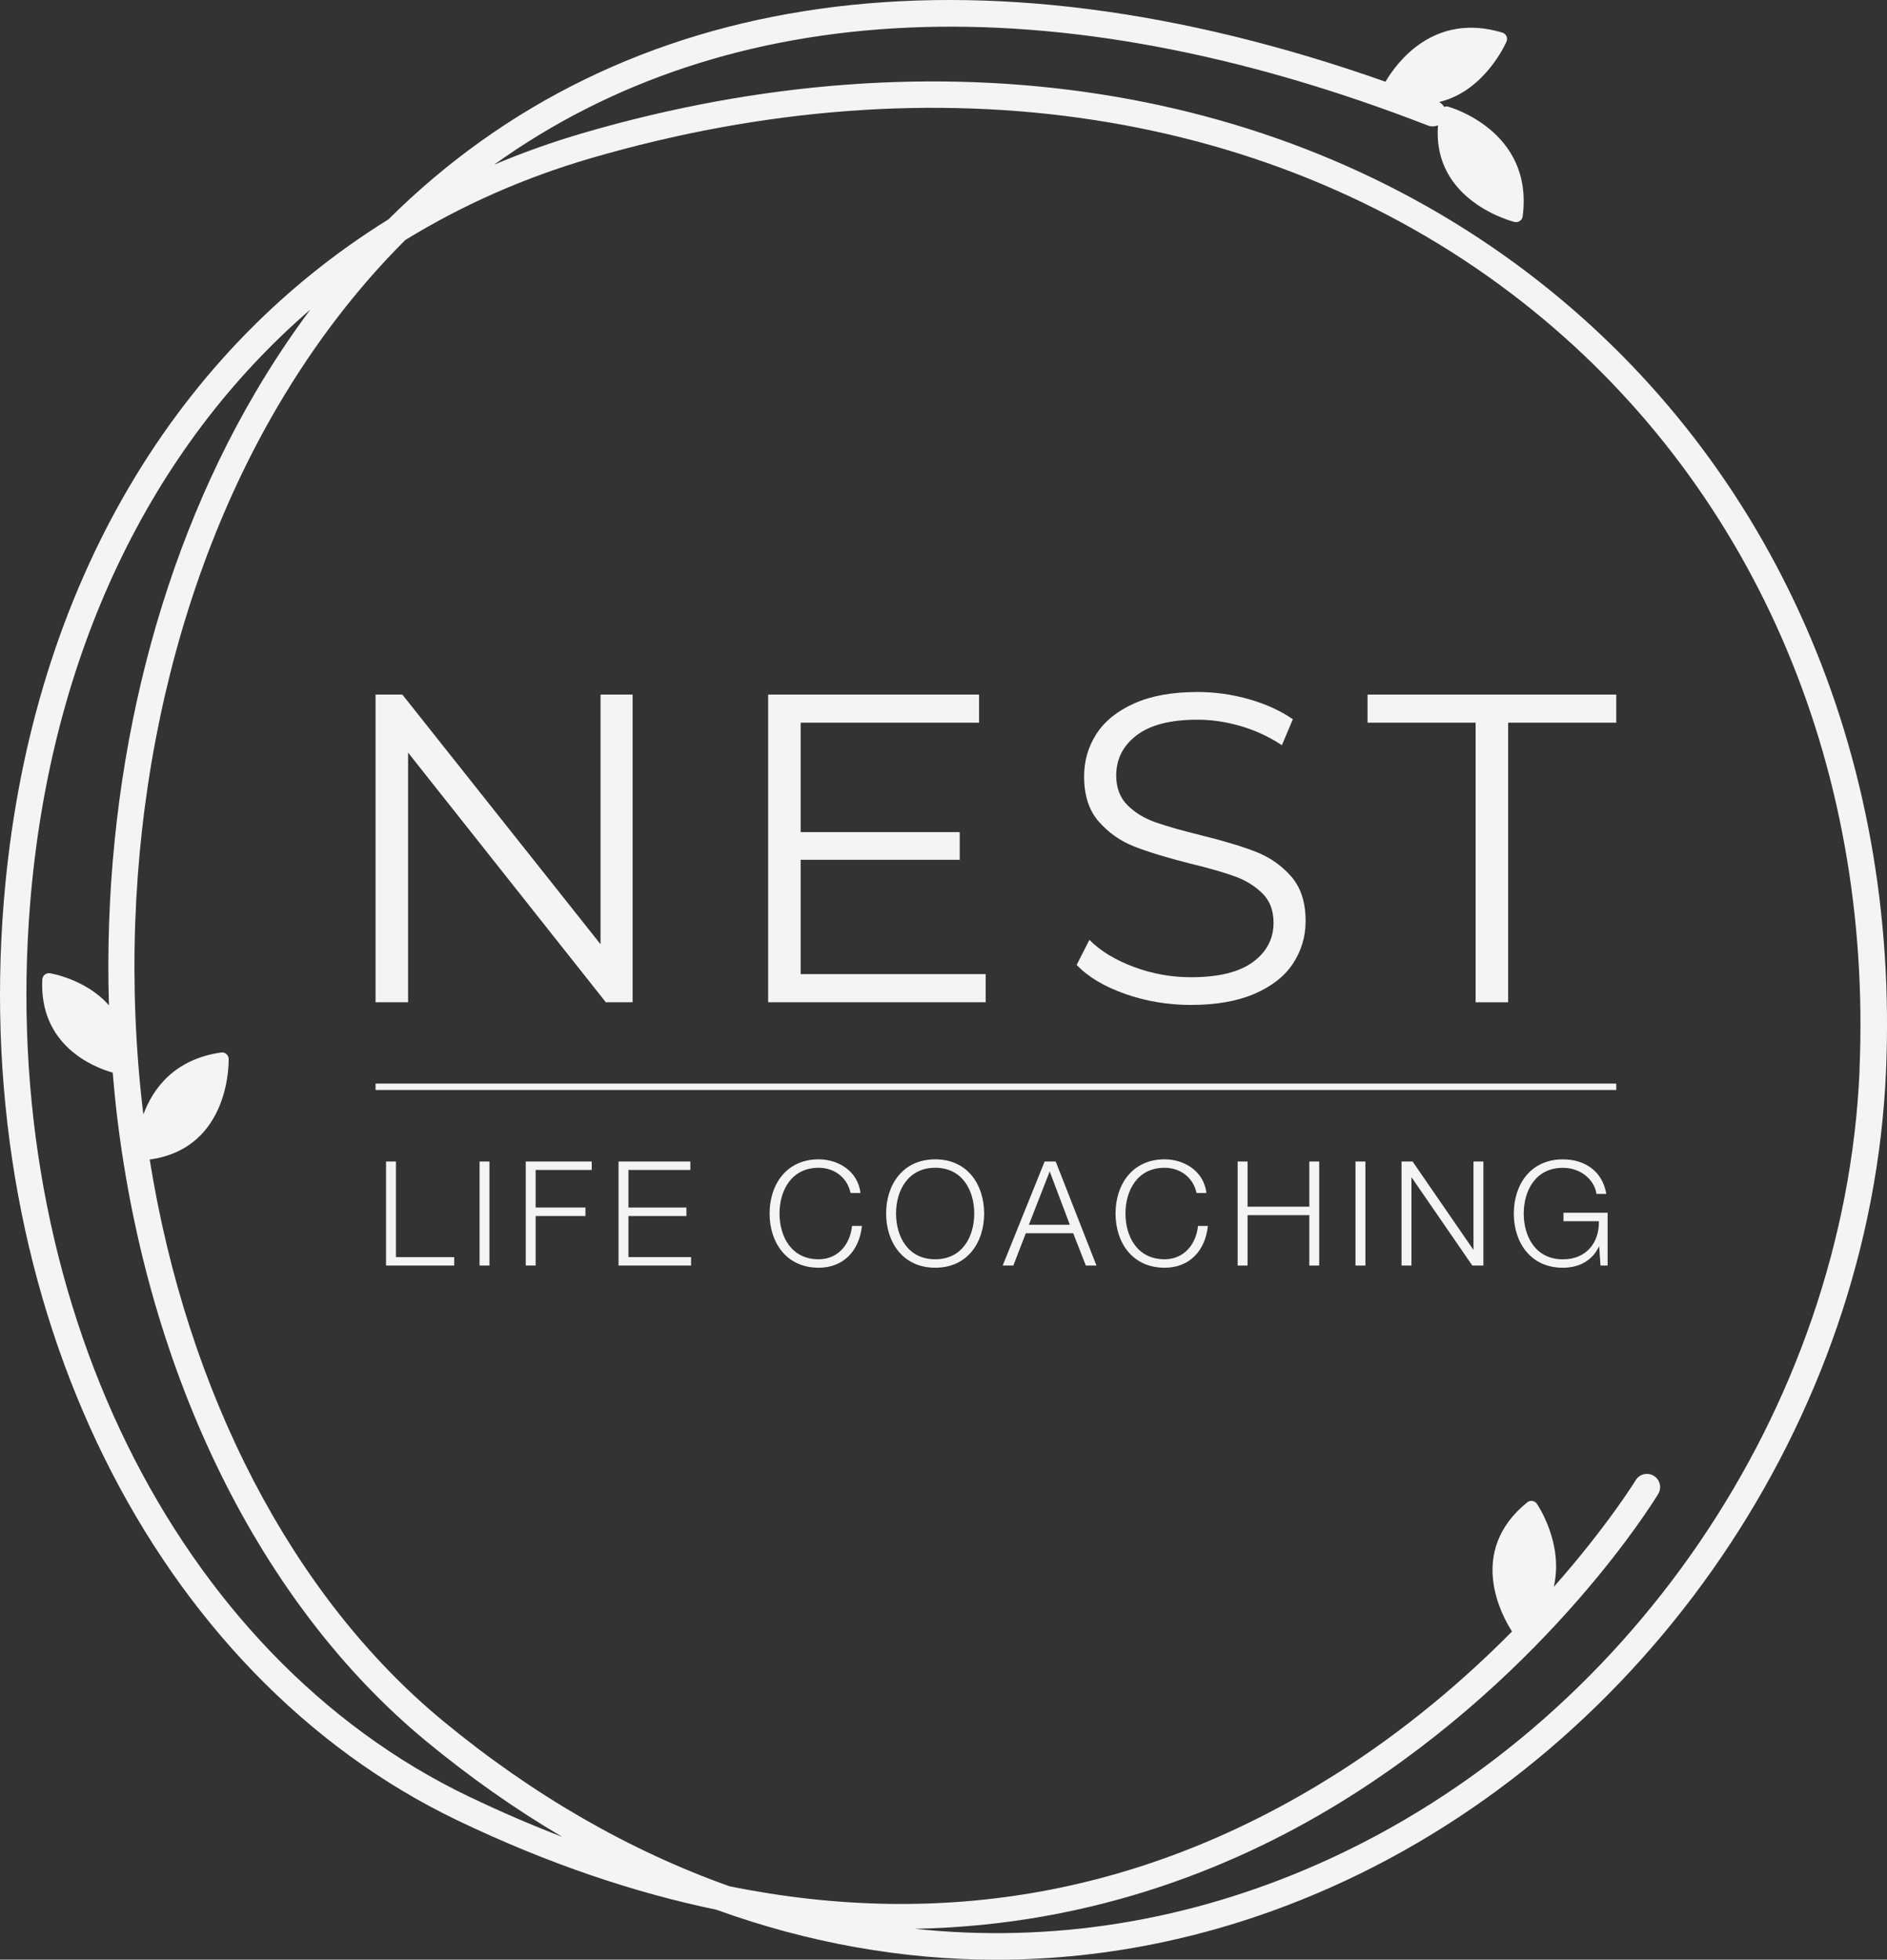
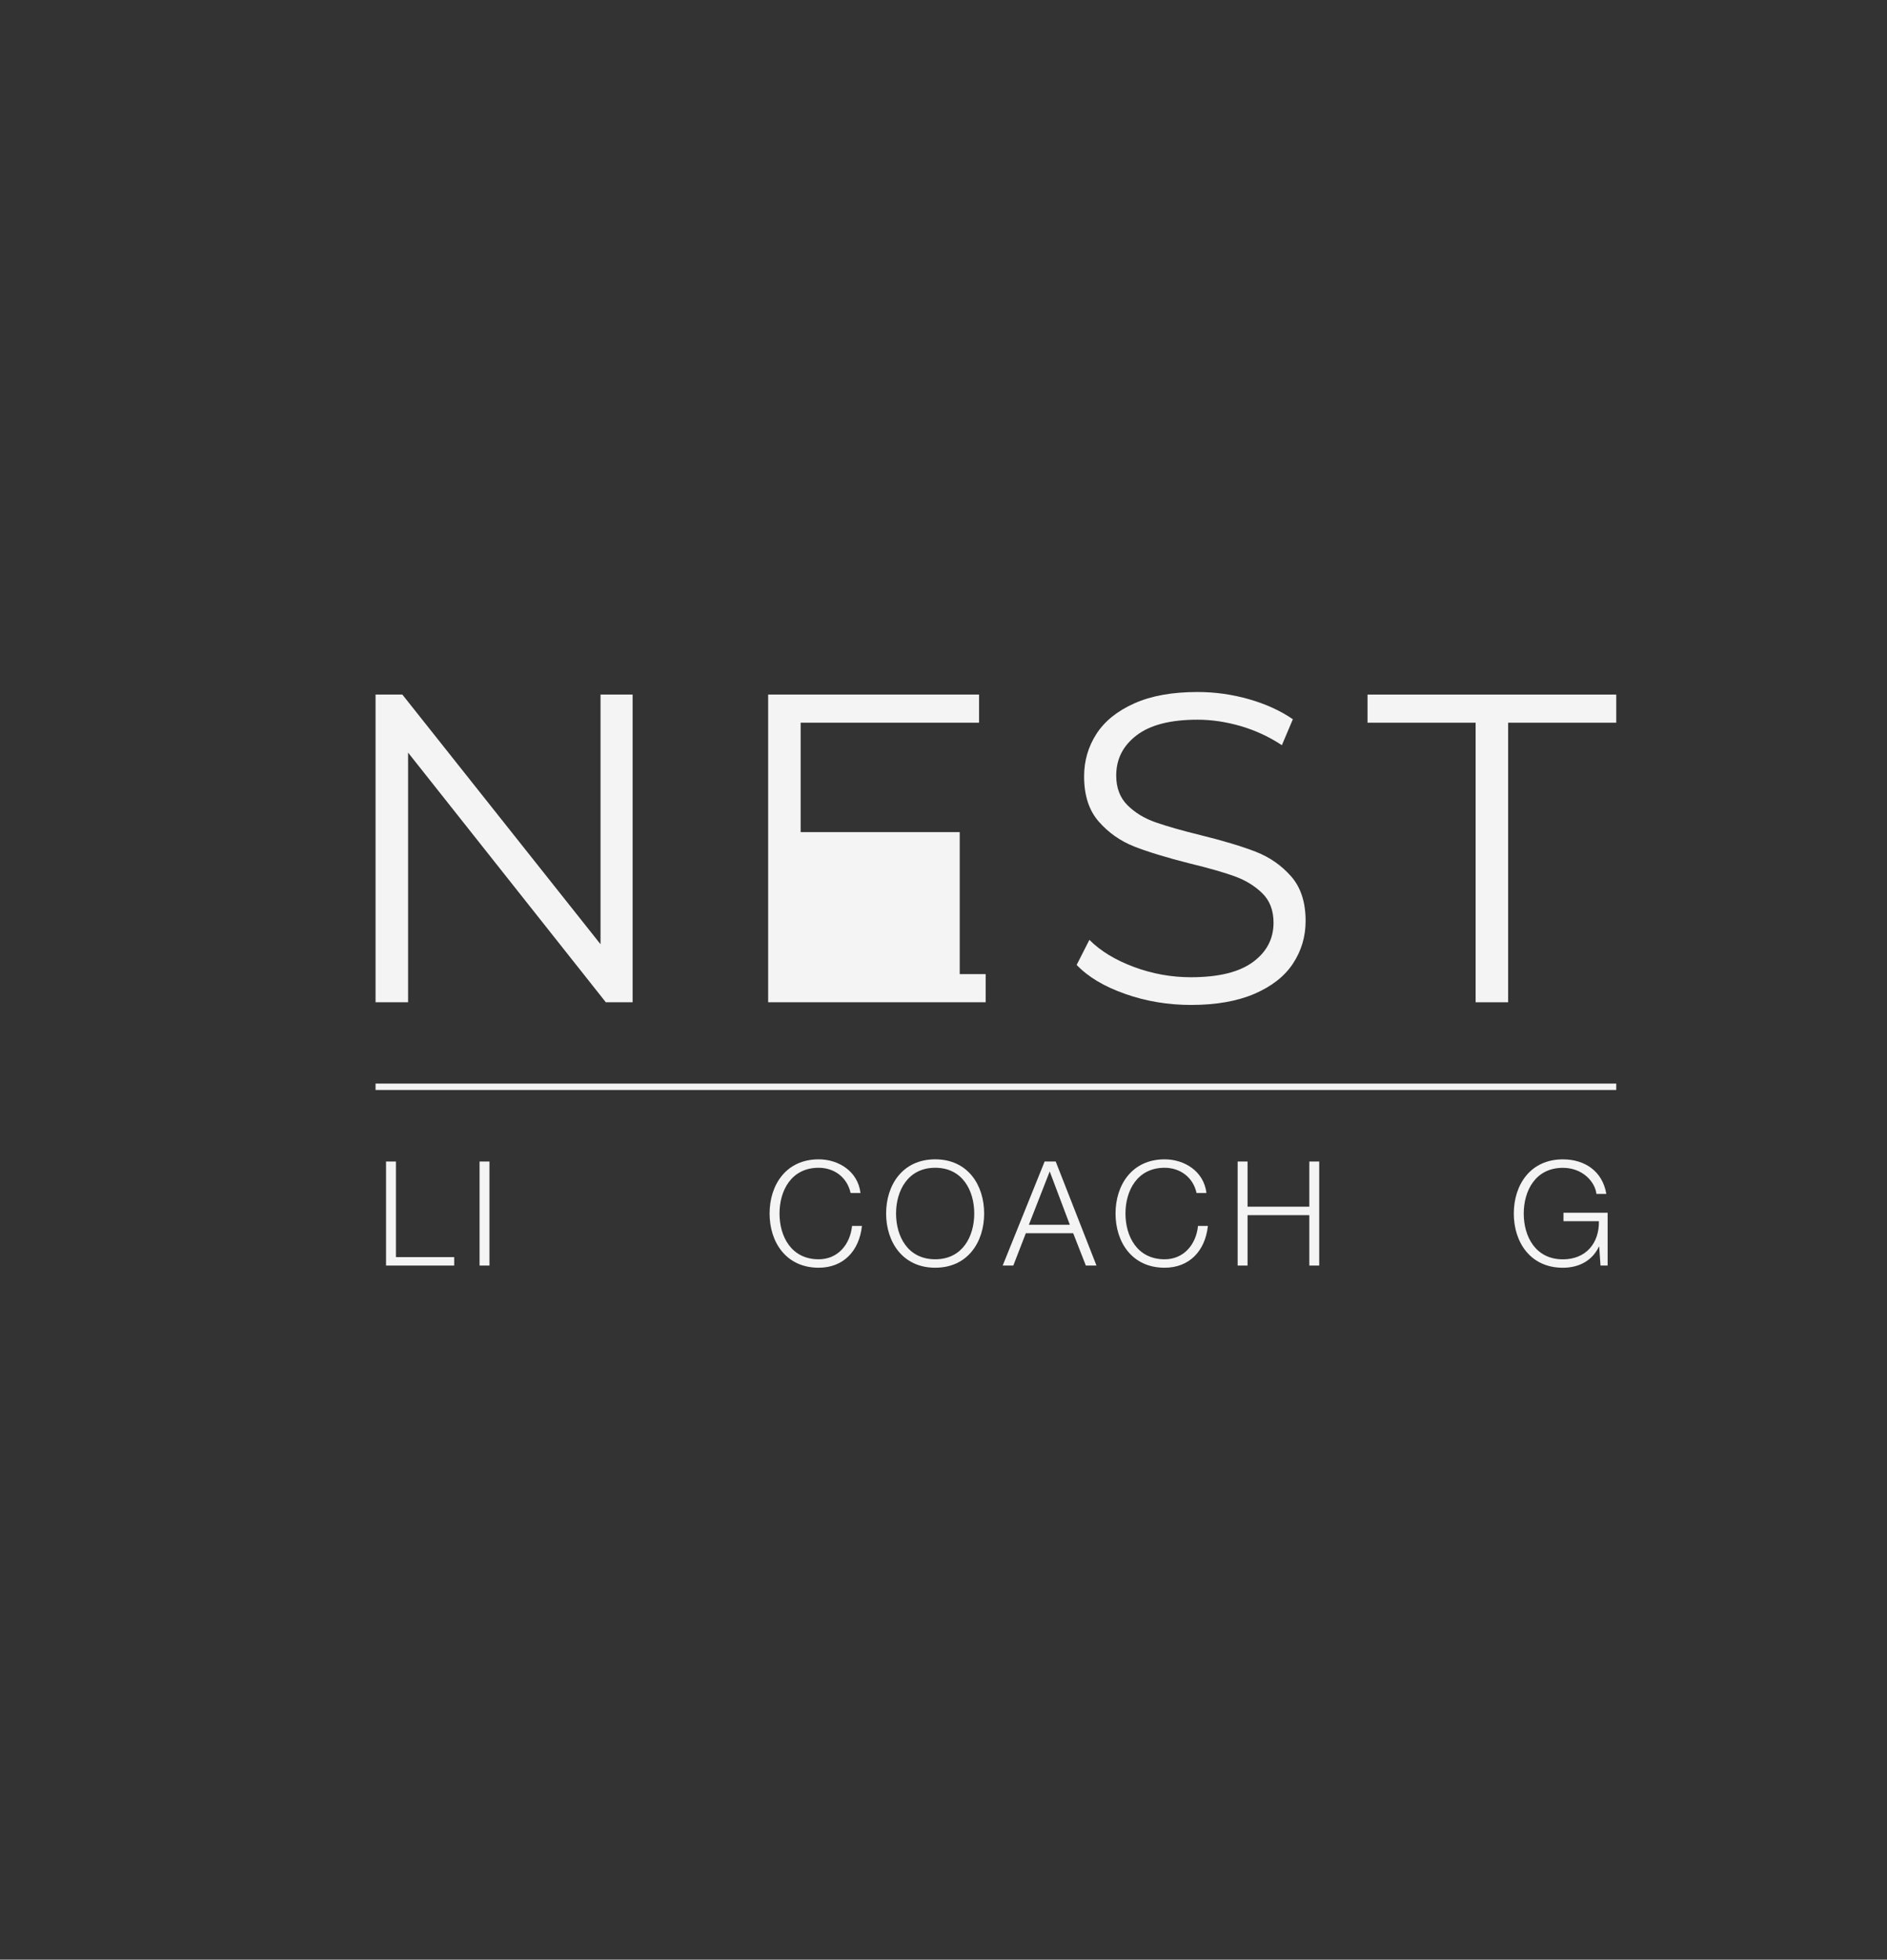
<svg xmlns="http://www.w3.org/2000/svg" id="Layer_1" data-name="Layer 1" viewBox="0 0 646.41 671.12">
  <rect x="0" y="0" width="646.41" height="671.12" fill="#333333" stroke="none" />
  <defs>
    <style> .cls-1 { fill: #f4f4f4; } </style>
  </defs>
-   <path class="cls-1" d="M527.23,96.42C440.79,28.59,321.45,10.05,199.78,45.55c-10.52,3.07-20.71,6.7-30.53,10.86C249.43-1.13,360.91-6.79,489.13,42.98c1.16.46,2.4.39,3.47-.08-2.04,26.12,25.92,33.05,26.23,33.12.17.04.34.06.52.06.45,0,.91-.14,1.29-.4.53-.36.87-.93.96-1.57,3.87-29.47-25.28-37.53-25.58-37.6-.45-.12-.9-.05-1.33.1-.38-.7-.96-1.26-1.68-1.68,15.74-3.72,22.98-20.5,23.07-20.72.25-.59.23-1.26-.04-1.84-.27-.58-.78-1.01-1.39-1.2-23.53-7.13-36.26,10.38-40.04,16.82C333.51-21.83,213.28-4.56,133.05,75.14,57.6,121.91,9.76,204.94,1.31,308.6c-11.28,138.4,51.22,264.94,155.52,314.88,31.25,14.96,60.8,24.77,88.56,30.53,31.41,11.37,63.67,17.12,95.99,17.12,38.53,0,77.13-8.17,114.42-24.74,108.58-48.24,185.04-160.48,190.26-279.28,4.79-109.01-38.52-207.67-118.82-270.68ZM160.74,615.32C59.79,566.99-.65,444.02,10.33,309.33c6.95-85.25,41.25-156.1,95.97-203.31-6.73,9.01-13.07,18.57-19.01,28.7-34.74,59.22-52.29,133.95-49.97,209.58-7.77-8.95-20.04-10.97-20.23-11-.63-.08-1.27.09-1.77.49-.49.41-.8,1-.83,1.64-1.1,22.79,17.78,30.1,24.12,31.91.41,4.82.86,9.64,1.43,14.45,10.63,89.46,49.19,167.6,105.81,214.39,15.14,12.51,30.77,23.48,46.77,32.89-10.55-4.05-21.18-8.64-31.88-13.76ZM637.01,366.7c-5.07,115.45-79.37,224.52-184.89,271.41-45.12,20.05-92.22,27.38-138.75,22.43,62.22-1.14,112.4-22.17,148.96-45.24,68.65-43.31,104.23-101.23,105.71-103.68,1.29-2.14.61-4.91-1.52-6.21-2.13-1.29-4.92-.62-6.21,1.52-.18.3-9.74,15.81-28.05,36.53,3.51-15.03-5.7-28.34-5.83-28.52-.36-.51-.92-.84-1.54-.93-.61-.09-1.24.09-1.73.49-20.86,16.91-8.62,38.94-5.2,44.23-15.95,16.11-36.26,33.67-60.76,49.1-64.17,40.39-133.62,53.11-207.34,38.14-34.13-12.14-67.27-31.12-98.27-56.75-51.38-42.47-87.44-111.85-100.31-192.13,27.93-3.83,27.07-34.18,27.05-34.5-.03-.64-.32-1.24-.82-1.65-.49-.41-1.14-.6-1.76-.5-16.14,2.32-23.37,12.45-26.63,21.19-.04-.3-.09-.6-.13-.91-10.23-86.09,6.56-174.08,46.06-241.42,12.73-21.7,27.38-40.74,43.77-57.09,19.36-11.89,40.58-21.31,63.46-27.99,118.83-34.67,235.22-16.7,319.32,49.3,77.98,61.19,120.03,157.11,115.37,263.17Z" />
  <g>
    <g>
      <path class="cls-1" d="M216.71,237.87v105.37h-9.18l-67.74-85.5v85.5h-11.14v-105.37h9.18l67.89,85.5v-85.5h10.99Z" />
-       <path class="cls-1" d="M337.65,333.6v9.63h-74.51v-105.37h72.25v9.63h-61.12v37.48h54.49v9.48h-54.49v39.14h63.37Z" />
+       <path class="cls-1" d="M337.65,333.6v9.63h-74.51v-105.37h72.25v9.63h-61.12v37.48h54.49v9.48v39.14h63.37Z" />
      <path class="cls-1" d="M385.45,340.38c-7.18-2.51-12.72-5.82-16.63-9.93l4.36-8.58c3.81,3.82,8.88,6.9,15.21,9.26,6.32,2.36,12.84,3.54,19.57,3.54,9.43,0,16.51-1.73,21.22-5.19,4.72-3.46,7.08-7.95,7.08-13.47,0-4.22-1.28-7.58-3.84-10.09-2.56-2.51-5.7-4.44-9.41-5.79-3.71-1.36-8.88-2.83-15.51-4.44-7.93-2.01-14.25-3.94-18.97-5.79-4.72-1.86-8.76-4.69-12.12-8.51-3.36-3.81-5.04-8.98-5.04-15.5,0-5.32,1.4-10.16,4.21-14.53,2.81-4.37,7.13-7.85,12.95-10.46,5.82-2.61,13.04-3.91,21.68-3.91,6.02,0,11.91.83,17.69,2.48,5.77,1.66,10.76,3.94,14.98,6.85l-3.76,8.88c-4.42-2.91-9.13-5.09-14.15-6.55-5.02-1.45-9.93-2.18-14.75-2.18-9.24,0-16.18,1.78-20.85,5.34-4.67,3.56-7,8.15-7,13.77,0,4.21,1.28,7.6,3.84,10.16,2.56,2.56,5.77,4.52,9.63,5.87,3.86,1.36,9.06,2.84,15.58,4.44,7.73,1.91,13.97,3.79,18.74,5.64,4.77,1.86,8.81,4.67,12.12,8.43,3.31,3.76,4.97,8.86,4.97,15.28,0,5.32-1.43,10.16-4.29,14.53-2.86,4.37-7.25,7.83-13.17,10.39-5.92,2.56-13.2,3.84-21.83,3.84-7.83,0-15.33-1.25-22.5-3.76Z" />
      <path class="cls-1" d="M505.49,247.5h-37.03v-9.63h85.2v9.63h-37.03v95.74h-11.14v-95.74Z" />
    </g>
    <rect class="cls-1" x="128.65" y="371.09" width="425.01" height="2.19" />
    <g>
      <path class="cls-1" d="M132.24,397.78h3.39v32.74h19.96v2.89h-23.35v-35.63Z" />
      <path class="cls-1" d="M164.28,397.78h3.39v35.63h-3.39v-35.63Z" />
-       <path class="cls-1" d="M180.1,397.78h22.6v2.89h-19.21v12.87h17.06v2.9h-17.06v16.96h-3.39v-35.63Z" />
-       <path class="cls-1" d="M211.89,397.78h24.6v2.89h-21.21v12.87h19.86v2.9h-19.86v14.07h21.46v2.89h-24.85v-35.63Z" />
      <path class="cls-1" d="M291.38,408.56c-1.2-5.49-5.74-8.64-10.93-8.64-9.43,0-13.42,7.89-13.42,15.67s3.99,15.67,13.42,15.67c6.59,0,10.78-5.09,11.43-11.43h3.39c-.95,8.74-6.49,14.32-14.82,14.32-11.23,0-16.82-8.83-16.82-18.56s5.59-18.56,16.82-18.56c6.74,0,13.42,4.04,14.32,11.53h-3.39Z" />
      <path class="cls-1" d="M320.37,397.03c11.18,0,16.76,8.83,16.76,18.56s-5.59,18.56-16.76,18.56-16.82-8.83-16.82-18.56,5.59-18.56,16.82-18.56ZM320.37,431.26c9.38,0,13.37-7.88,13.37-15.67s-3.99-15.67-13.37-15.67-13.42,7.89-13.42,15.67,3.99,15.67,13.42,15.67Z" />
      <path class="cls-1" d="M357.85,397.78h3.79l13.97,35.63h-3.64l-4.34-11.08h-16.22l-4.29,11.08h-3.64l14.37-35.63ZM352.46,419.44h14.02l-6.89-18.26-7.14,18.26Z" />
      <path class="cls-1" d="M409.89,408.56c-1.2-5.49-5.74-8.64-10.93-8.64-9.43,0-13.42,7.89-13.42,15.67s3.99,15.67,13.42,15.67c6.59,0,10.78-5.09,11.43-11.43h3.39c-.95,8.74-6.49,14.32-14.82,14.32-11.23,0-16.82-8.83-16.82-18.56s5.59-18.56,16.82-18.56c6.74,0,13.42,4.04,14.32,11.53h-3.39Z" />
      <path class="cls-1" d="M423.97,397.78h3.39v15.47h21.16v-15.47h3.39v35.63h-3.39v-17.26h-21.16v17.26h-3.39v-35.63Z" />
-       <path class="cls-1" d="M464.34,397.78h3.39v35.63h-3.39v-35.63Z" />
-       <path class="cls-1" d="M480.11,397.78h3.79l20.76,30.14h.1v-30.14h3.39v35.63h-3.79l-20.76-30.14h-.1v30.14h-3.39v-35.63Z" />
      <path class="cls-1" d="M550.72,433.41h-2.45l-.45-6.49h-.1c-2.4,5.09-7.19,7.24-12.33,7.24-11.23,0-16.82-8.83-16.82-18.56s5.59-18.56,16.82-18.56c7.48,0,13.57,4.04,14.87,11.83h-3.39c-.45-4.09-4.69-8.93-11.48-8.93-9.43,0-13.42,7.89-13.42,15.67s3.99,15.67,13.42,15.67c7.88,0,12.47-5.54,12.33-13.07h-12.13v-2.89h15.12v18.11Z" />
    </g>
  </g>
</svg>